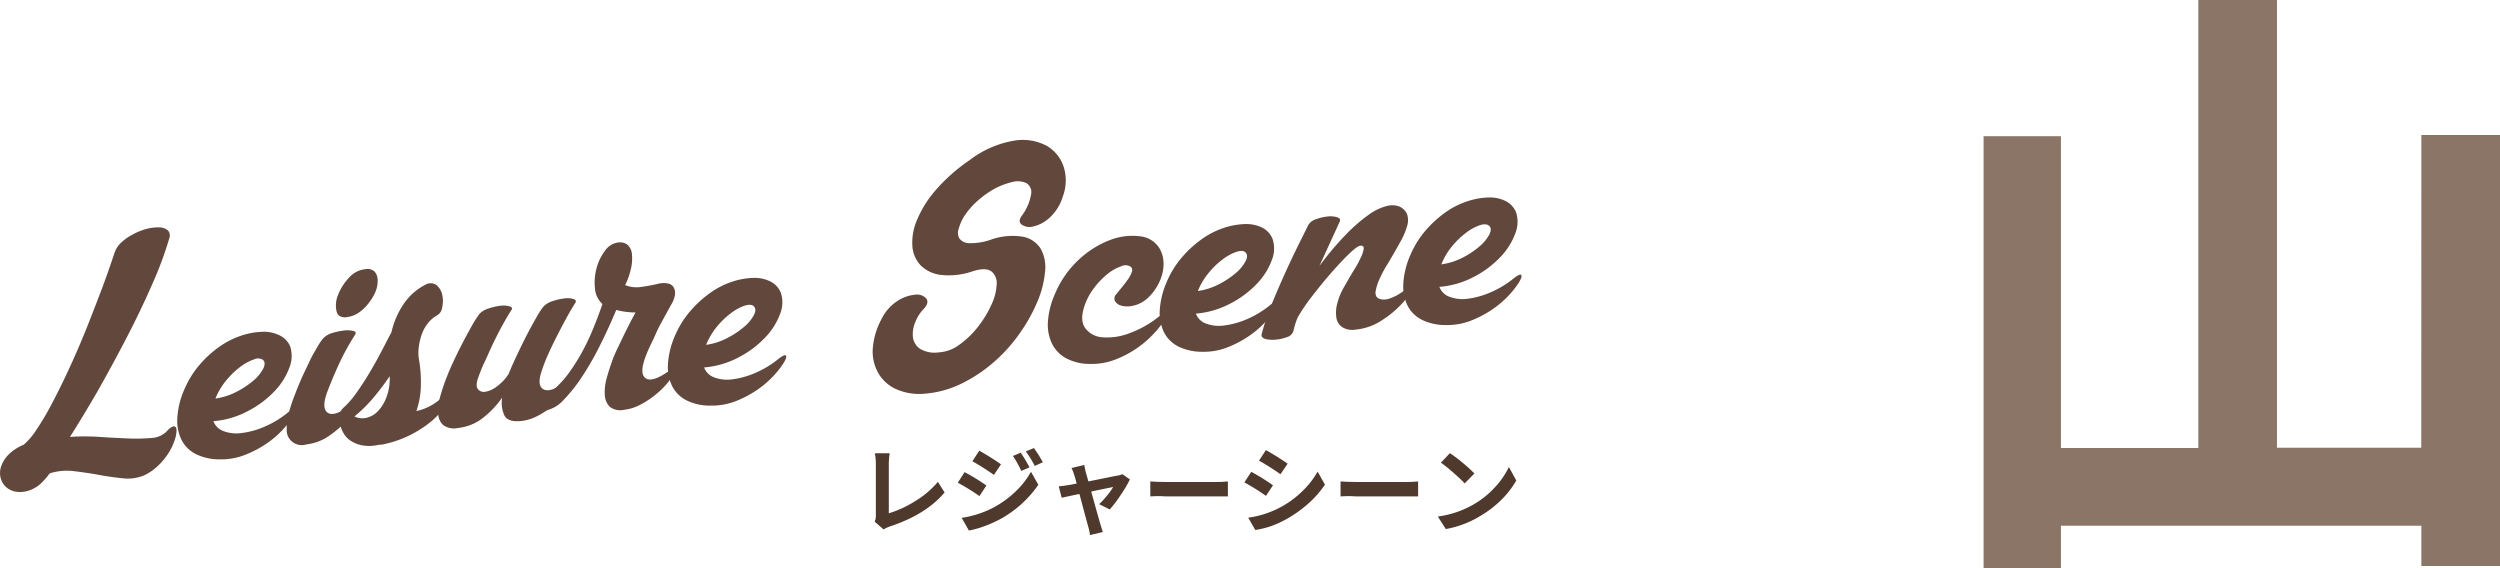
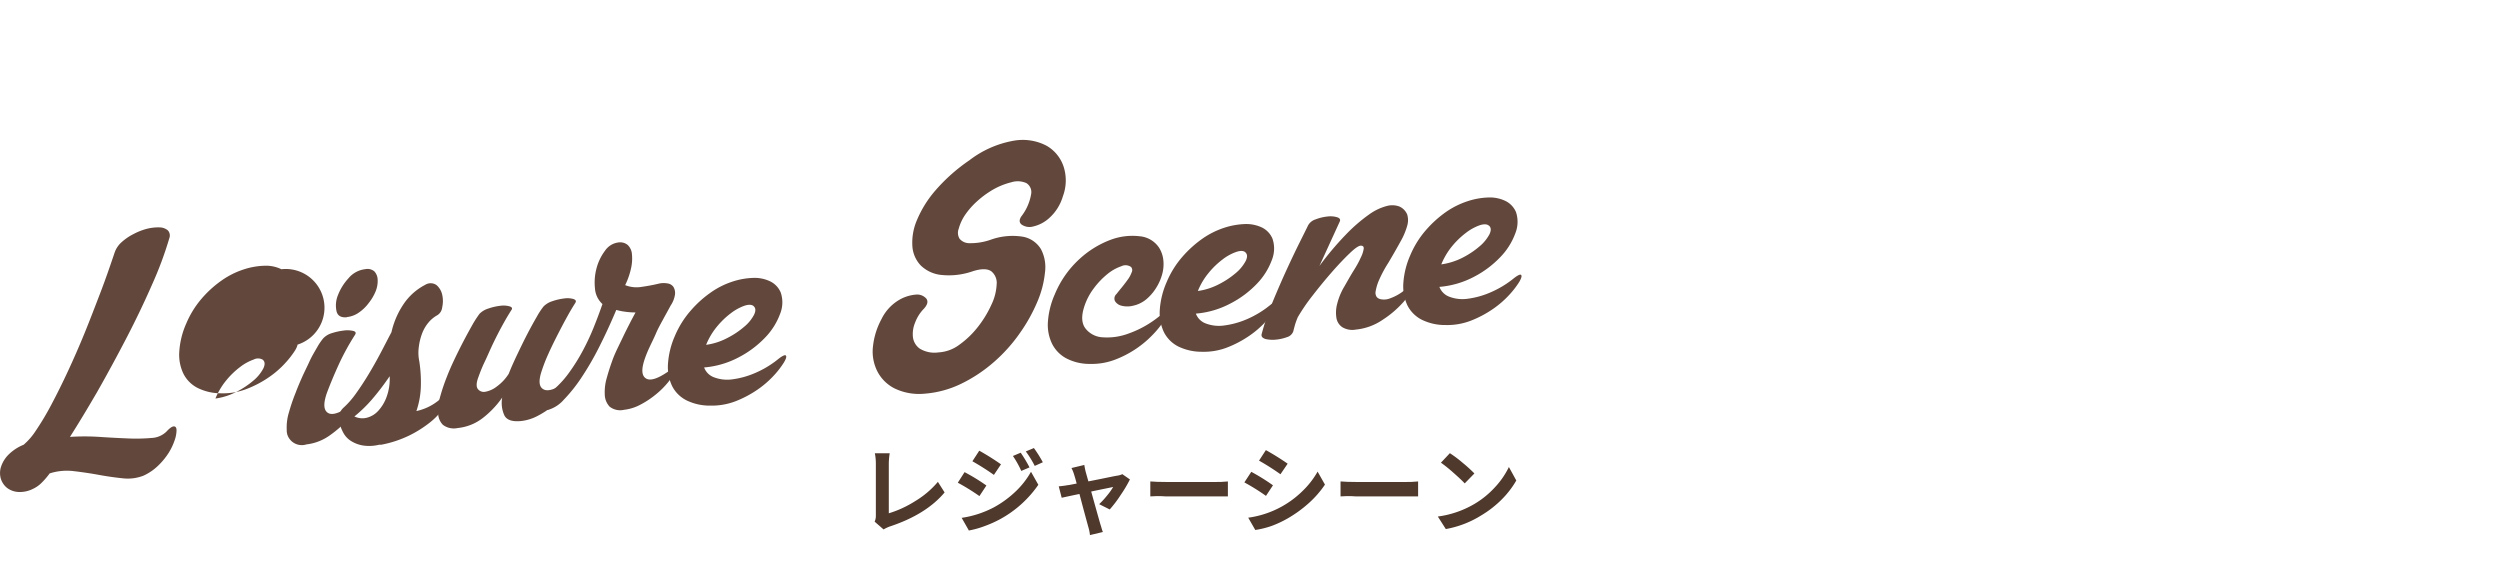
<svg xmlns="http://www.w3.org/2000/svg" viewBox="0 0 473.11 107.46">
  <g style="isolation:isolate">
    <g style="isolation:isolate">
      <path d="M185.52,109.9l-1.69-1.47a2.67,2.67,0,0,0,.23-1.18V97.49a9.9,9.9,0,0,0-.19-2h2.81a13.07,13.07,0,0,0-.17,2v9.36a20.37,20.37,0,0,0,5-2.31,17.16,17.16,0,0,0,4.29-3.64l1.27,2q-3.51,4.19-10.45,6.47A7.71,7.71,0,0,0,185.52,109.9Z" transform="translate(-18.31 -9.71)" style="fill:#4f382c" />
      <path d="M199.57,101.06l1.28-2a36.57,36.57,0,0,1,4.13,2.53l-1.32,2A40.67,40.67,0,0,0,199.57,101.06Zm2.07,9-1.34-2.35a19,19,0,0,0,6.12-2,19.52,19.52,0,0,0,4.1-3,15.91,15.91,0,0,0,2.9-3.72l1.39,2.46a21,21,0,0,1-7.16,6.47,22,22,0,0,1-3.06,1.37A17.15,17.15,0,0,1,201.64,110.11ZM202.33,97l1.3-2a46.94,46.94,0,0,1,4.11,2.58l-1.34,2A47.58,47.58,0,0,0,202.33,97ZM210,96l1.47-.62a25.58,25.58,0,0,1,1.67,2.78l-1.56.67A18.23,18.23,0,0,0,210,96Zm2.44-.86,1.53-.64a23.93,23.93,0,0,1,1.69,2.69l-1.53.69A18.92,18.92,0,0,0,212.4,95.09Z" transform="translate(-18.31 -9.71)" style="fill:#4f382c" />
      <path d="M228.32,106.12l-2-1a15.21,15.21,0,0,0,1.47-1.6,11.64,11.64,0,0,0,1.18-1.65c-1.61.33-3,.61-4.16.86q1.53,5.49,1.74,6.19s.08.24.2.65a8.54,8.54,0,0,0,.27.82l-2.44.58a8.66,8.66,0,0,0-.32-1.56c-.55-2-1.11-4.08-1.67-6.22q-2.27.47-3.36.72l-.56-2.16c.63-.06,1.19-.13,1.65-.22.24,0,.82-.14,1.74-.31-.1-.41-.26-1-.47-1.67a7.25,7.25,0,0,0-.51-1.27l2.43-.58a13.65,13.65,0,0,0,.28,1.37l.49,1.74c3-.58,4.86-1,5.5-1.09a3,3,0,0,0,.92-.28l1.44,1a24.22,24.22,0,0,1-1.74,2.93A22.13,22.13,0,0,1,228.32,106.12Z" transform="translate(-18.31 -9.71)" style="fill:#4f382c" />
      <path d="M236,103.65v-2.83c.87.07,1.83.1,2.9.1h9.67c.46,0,1.16,0,2.11-.1v2.83l-.54,0-.82,0c-.28,0-.53,0-.75,0h-9.67C237.68,103.56,236.71,103.59,236,103.65Z" transform="translate(-18.31 -9.71)" style="fill:#4f382c" />
      <path d="M253.8,101l1.31-2a38.6,38.6,0,0,1,4.1,2.55l-1.32,2A41.46,41.46,0,0,0,253.8,101Zm2.09,9.05-1.36-2.37a18.15,18.15,0,0,0,10.23-5,16.18,16.18,0,0,0,2.9-3.72l1.39,2.46a19,19,0,0,1-3.09,3.53,23.41,23.41,0,0,1-4.06,2.92,20.18,20.18,0,0,1-3,1.39A17,17,0,0,1,255.89,110Zm.68-13.16,1.3-2q2.2,1.23,4.12,2.57l-1.36,2A45.53,45.53,0,0,0,256.57,96.88Z" transform="translate(-18.31 -9.71)" style="fill:#4f382c" />
      <path d="M272,103.65v-2.83c.87.07,1.83.1,2.9.1h9.67c.46,0,1.16,0,2.11-.1v2.83l-.54,0-.82,0c-.28,0-.53,0-.75,0h-9.67C273.68,103.56,272.71,103.59,272,103.65Z" transform="translate(-18.31 -9.71)" style="fill:#4f382c" />
      <path d="M291.92,109.83l-1.51-2.37a18.4,18.4,0,0,0,6.89-2.36,16.77,16.77,0,0,0,3.93-3.19,15.4,15.4,0,0,0,2.63-3.82l1.4,2.55a17.16,17.16,0,0,1-2.79,3.62,19.66,19.66,0,0,1-3.87,3A18.88,18.88,0,0,1,291.92,109.83ZM291,97.27l1.69-1.8c.66.44,1.47,1,2.44,1.84a27.25,27.25,0,0,1,2.2,2l-1.83,1.88c-.48-.52-1.19-1.18-2.12-2A27.39,27.39,0,0,0,291,97.27Z" transform="translate(-18.31 -9.71)" style="fill:#4f382c" />
    </g>
  </g>
  <g style="isolation:isolate">
    <g style="isolation:isolate">
-       <path d="M476.54,35.26h14.88v81.56H476.54V109.2H408.33v8H393.69V35.49h14.64v59h26V9.71h14.88V94.44h27.31Z" transform="translate(-18.31 -9.71)" style="fill:#8b7567" />
-     </g>
+       </g>
  </g>
  <path d="M40,57.52a4.61,4.61,0,0,1,1.35-2A10,10,0,0,1,43.58,54a11.61,11.61,0,0,1,2.56-1,8.87,8.87,0,0,1,2.35-.26,2.5,2.5,0,0,1,1.59.57,1.43,1.43,0,0,1,.27,1.49,68.57,68.57,0,0,1-3.27,8.78q-2.19,5-4.85,10.12T36.74,83.81q-2.84,4.89-5.19,8.58a43,43,0,0,1,5.56,0c1.91.13,3.7.22,5.39.29A33.52,33.52,0,0,0,47,92.59,4.31,4.31,0,0,0,49.8,91.4c.63-.7,1.1-1,1.42-1s.48.24.5.69a5.81,5.81,0,0,1-.33,1.85,11.18,11.18,0,0,1-1.15,2.45,13,13,0,0,1-2,2.44,9.88,9.88,0,0,1-2.76,1.89,8.18,8.18,0,0,1-4,.5c-1.46-.15-3-.37-4.51-.65s-3.12-.51-4.71-.7a10.63,10.63,0,0,0-4.55.43A14.23,14.23,0,0,1,26.26,101a5.7,5.7,0,0,1-1.72,1.23,5.51,5.51,0,0,1-2.82.58,3.85,3.85,0,0,1-2.09-.78,3.59,3.59,0,0,1-1.15-1.69,3.82,3.82,0,0,1,0-2.22,5.8,5.8,0,0,1,1.38-2.31,8.72,8.72,0,0,1,2.93-1.94,12.41,12.41,0,0,0,2.36-2.75A51.31,51.31,0,0,0,28,86.34c1-1.88,2.06-4,3.13-6.3s2.14-4.73,3.17-7.25,2-5.07,3-7.67S39.16,60,40,57.52Z" transform="translate(-18.31 -9.71)" style="fill:#62483c" />
-   <path d="M73.21,75.23a5.85,5.85,0,0,1-.14,4.06,12.86,12.86,0,0,1-2.8,4.45,19,19,0,0,1-5,3.74,16.87,16.87,0,0,1-6.57,1.94,3.16,3.16,0,0,0,1.92,1.88,7,7,0,0,0,3.4.36,15.64,15.64,0,0,0,4.28-1.17,18.32,18.32,0,0,0,4.54-2.76c.76-.57,1.21-.76,1.35-.55s0,.65-.4,1.33a17,17,0,0,1-1.89,2.43,17.56,17.56,0,0,1-3.13,2.7,19.9,19.9,0,0,1-4.11,2.16,12.36,12.36,0,0,1-4.81.84,9.91,9.91,0,0,1-4.48-1,6.11,6.11,0,0,1-2.73-2.73,8.29,8.29,0,0,1-.77-4.16,15.41,15.41,0,0,1,1.31-5.3,17.86,17.86,0,0,1,2.93-4.74,20.36,20.36,0,0,1,3.8-3.44,15.59,15.59,0,0,1,4.14-2.07,13.89,13.89,0,0,1,3.94-.7,6.65,6.65,0,0,1,3.2.66A4.1,4.1,0,0,1,73.21,75.23Zm-5.12,2.59a1.75,1.75,0,0,0-1.75-.08,9.3,9.3,0,0,0-2.6,1.43,15.11,15.11,0,0,0-2.66,2.58,13.18,13.18,0,0,0-2,3.38,12.23,12.23,0,0,0,4-1.28,16.35,16.35,0,0,0,3.2-2.13,7.6,7.6,0,0,0,1.85-2.26c.36-.74.34-1.28-.06-1.64Z" transform="translate(-18.31 -9.71)" style="fill:#62483c" />
+   <path d="M73.21,75.23c.76-.57,1.21-.76,1.35-.55s0,.65-.4,1.33a17,17,0,0,1-1.89,2.43,17.56,17.56,0,0,1-3.13,2.7,19.9,19.9,0,0,1-4.11,2.16,12.36,12.36,0,0,1-4.81.84,9.91,9.91,0,0,1-4.48-1,6.11,6.11,0,0,1-2.73-2.73,8.29,8.29,0,0,1-.77-4.16,15.41,15.41,0,0,1,1.31-5.3,17.86,17.86,0,0,1,2.93-4.74,20.36,20.36,0,0,1,3.8-3.44,15.59,15.59,0,0,1,4.14-2.07,13.89,13.89,0,0,1,3.94-.7,6.65,6.65,0,0,1,3.2.66A4.1,4.1,0,0,1,73.21,75.23Zm-5.12,2.59a1.75,1.75,0,0,0-1.75-.08,9.3,9.3,0,0,0-2.6,1.43,15.11,15.11,0,0,0-2.66,2.58,13.18,13.18,0,0,0-2,3.38,12.23,12.23,0,0,0,4-1.28,16.35,16.35,0,0,0,3.2-2.13,7.6,7.6,0,0,0,1.85-2.26c.36-.74.34-1.28-.06-1.64Z" transform="translate(-18.31 -9.71)" style="fill:#62483c" />
  <path d="M79.48,73.74a3.72,3.72,0,0,1,1.68-1,12,12,0,0,1,2.22-.48,4.9,4.9,0,0,1,1.79.08c.47.12.57.38.3.77a46.35,46.35,0,0,0-3.07,5.62q-1.31,2.88-2.25,5.4c-.68,2-.6,3.2.23,3.72s2.26,0,4.28-1.38c.9-.64,1.28-.65,1.15,0a6.4,6.4,0,0,1-1.52,2.46A20.41,20.41,0,0,1,80.86,92a9.44,9.44,0,0,1-4.55,1.81A2.88,2.88,0,0,1,72.7,92a3.06,3.06,0,0,1-.13-1A9.62,9.62,0,0,1,73,87.72a33.19,33.19,0,0,1,1.24-3.64c.31-.84.71-1.79,1.18-2.86s1-2.09,1.45-3.09,1-1.89,1.45-2.68A11.07,11.07,0,0,1,79.48,73.74Zm4.51-4c-1.12.12-1.8-.26-2-1.16a5.15,5.15,0,0,1,.27-3,10,10,0,0,1,2-3.21,4.81,4.81,0,0,1,3.17-1.72,2,2,0,0,1,1.75.44,2.46,2.46,0,0,1,.6,1.55,5.2,5.2,0,0,1-.37,2.17A8.89,8.89,0,0,1,88.13,67a7.8,7.8,0,0,1-1.85,1.82,4.79,4.79,0,0,1-2.29.89Z" transform="translate(-18.31 -9.71)" style="fill:#62483c" />
  <path d="M98.78,63.61a1.92,1.92,0,0,1,2.16.07A3.35,3.35,0,0,1,102,65.51a5.34,5.34,0,0,1,0,2.32,2,2,0,0,1-.91,1.52,5.92,5.92,0,0,0-1.72,1.43,7.2,7.2,0,0,0-1.21,2.12,11,11,0,0,0-.6,2.53,7.88,7.88,0,0,0,.1,2.65,26.17,26.17,0,0,1,.3,4.51,15.83,15.83,0,0,1-.85,4.91,10,10,0,0,0,5.19-2.93c.49-.5.84-.68,1-.55s.21.47,0,1a10.38,10.38,0,0,1-1.17,2.08,12.71,12.71,0,0,1-2.46,2.56,21.7,21.7,0,0,1-3.88,2.45,21,21,0,0,1-5.32,1.76l-.4,0A7.8,7.8,0,0,1,86.9,94a6.1,6.1,0,0,1-2.29-.92,4.17,4.17,0,0,1-1.38-1.57,8,8,0,0,1-.68-1.78,4.89,4.89,0,0,1,0-1.62,2.57,2.57,0,0,1,.74-1.22,16.24,16.24,0,0,0,2.39-2.72c.79-1.1,1.58-2.3,2.36-3.59s1.54-2.64,2.26-4,1.41-2.72,2.09-4a15.72,15.72,0,0,1,2.28-5.3A11.05,11.05,0,0,1,98.78,63.61ZM85.38,88.52a3.39,3.39,0,0,0,2.36.24,4.37,4.37,0,0,0,2.19-1.35,7.81,7.81,0,0,0,1.58-2.7,9.82,9.82,0,0,0,.54-3.8,48.87,48.87,0,0,1-3.33,4.37,26.22,26.22,0,0,1-3.34,3.24Z" transform="translate(-18.31 -9.71)" style="fill:#62483c" />
  <path d="M109.06,69.09a4,4,0,0,1,1.69-1,10.52,10.52,0,0,1,2.22-.51,4.33,4.33,0,0,1,1.79.11c.47.15.57.4.3.74-.59.92-1.18,1.94-1.79,3.06s-1.18,2.25-1.72,3.38-1,2.24-1.51,3.3-.87,2-1.18,2.86c-.41,1.08-.45,1.83-.14,2.27a1.42,1.42,0,0,0,1.42.55,4.94,4.94,0,0,0,2.19-1,8.73,8.73,0,0,0,2.25-2.4l.34-.84c.36-.85.83-1.89,1.42-3.12s1.17-2.43,1.78-3.6,1.19-2.23,1.75-3.19a13.66,13.66,0,0,1,1.31-2,4,4,0,0,1,1.69-1,10.52,10.52,0,0,1,2.22-.51,4.13,4.13,0,0,1,1.75.11c.45.16.56.4.34.74-.59.92-1.18,1.94-1.79,3.06s-1.2,2.25-1.78,3.4-1.11,2.24-1.58,3.3a29,29,0,0,0-1.12,2.85c-.71,2-.65,3.2.2,3.71s2.29.06,4.32-1.38c.58-.42.94-.55,1.07-.38s.07.5-.2,1A12.69,12.69,0,0,1,125,84.48a14.45,14.45,0,0,1-2.12,2.09,16.83,16.83,0,0,1-2.76,1.81,8.62,8.62,0,0,1-3.13,1c-1.66.18-2.73-.16-3.2-1a5.63,5.63,0,0,1-.44-3.43,17.79,17.79,0,0,1-3.54,3.76,9.21,9.21,0,0,1-4.88,2,3.42,3.42,0,0,1-2.8-.6,3.24,3.24,0,0,1-.91-2.26,10.21,10.21,0,0,1,.44-3.25,35.44,35.44,0,0,1,1.24-3.64c.32-.84.77-1.88,1.35-3.11s1.18-2.43,1.79-3.6S107.25,72,107.81,71A20.83,20.83,0,0,1,109.06,69.09Z" transform="translate(-18.31 -9.71)" style="fill:#62483c" />
  <path d="M144.92,79.91c.59-.42.93-.55,1.05-.38s0,.5-.2,1a10.1,10.1,0,0,1-1.28,1.82,15.88,15.88,0,0,1-2.17,2.09,16.88,16.88,0,0,1-2.76,1.82,8.6,8.6,0,0,1-3.13,1,3.25,3.25,0,0,1-2.76-.6,3.45,3.45,0,0,1-.91-2.26,9.64,9.64,0,0,1,.4-3.25c.33-1.2.73-2.41,1.18-3.63.22-.56.5-1.2.84-1.91l1.08-2.24c.37-.78.77-1.56,1.17-2.35s.79-1.51,1.15-2.18a14,14,0,0,1-2.05-.15,10.68,10.68,0,0,1-1.59-.33q-1.55,3.68-3.23,7a55.12,55.12,0,0,1-3.4,5.86A29.14,29.14,0,0,1,125,85.36a6.35,6.35,0,0,1-2.9,1.9q-.61.13-.81-.21a1.27,1.27,0,0,1-.07-.94,4,4,0,0,1,.54-1.23,4.83,4.83,0,0,1,.94-1.12,18.36,18.36,0,0,0,3.3-3.52A35,35,0,0,0,128.64,76a43.71,43.71,0,0,0,2.09-4.5c.61-1.52,1.14-2.94,1.59-4.25a4.41,4.41,0,0,1-1.42-3,10.43,10.43,0,0,1,.3-3.77,9.52,9.52,0,0,1,1.59-3.3,3.59,3.59,0,0,1,2.49-1.58,2.26,2.26,0,0,1,1.82.47,2.64,2.64,0,0,1,.8,1.73,8.42,8.42,0,0,1-.16,2.65,14.3,14.3,0,0,1-1.12,3.22,5.82,5.82,0,0,0,3.17.32q1.76-.25,3.3-.63a4.2,4.2,0,0,1,1.62,0,1.57,1.57,0,0,1,1.07.69,2.26,2.26,0,0,1,.27,1.39,5,5,0,0,1-.81,2.07c-.44.82-.92,1.68-1.41,2.58s-1,1.81-1.38,2.71-.83,1.77-1.21,2.6a21.53,21.53,0,0,0-.91,2.22c-.68,2-.6,3.19.23,3.71S142.85,81.36,144.92,79.91Z" transform="translate(-18.31 -9.71)" style="fill:#62483c" />
  <path d="M166.06,65.07a5.8,5.8,0,0,1-.13,4.06,12.82,12.82,0,0,1-2.8,4.44,19,19,0,0,1-5,3.75,17,17,0,0,1-6.57,1.93,3.16,3.16,0,0,0,1.92,1.88,7,7,0,0,0,3.4.37,16,16,0,0,0,4.28-1.18,18.47,18.47,0,0,0,4.54-2.75c.76-.58,1.21-.76,1.35-.55s0,.65-.41,1.32a16.42,16.42,0,0,1-1.88,2.43,18.29,18.29,0,0,1-3.13,2.7,20.43,20.43,0,0,1-4.11,2.17,12.59,12.59,0,0,1-4.82.83,9.94,9.94,0,0,1-4.48-1,6.16,6.16,0,0,1-2.73-2.73,8.51,8.51,0,0,1-.77-4.16,15.7,15.7,0,0,1,1.31-5.3A17.65,17.65,0,0,1,149,68.52a20.47,20.47,0,0,1,3.81-3.45A15.3,15.3,0,0,1,156.93,63a13.89,13.89,0,0,1,3.94-.7,6.82,6.82,0,0,1,3.2.66A4.1,4.1,0,0,1,166.06,65.07Zm-5.12,2.58c-.36-.32-.94-.34-1.75-.08A9.5,9.5,0,0,0,156.6,69a15.47,15.47,0,0,0-2.66,2.58,13,13,0,0,0-2,3.39,12.24,12.24,0,0,0,4-1.29,15.91,15.91,0,0,0,3.2-2.13A7.35,7.35,0,0,0,161,69.29c.36-.73.34-1.28-.07-1.64Z" transform="translate(-18.31 -9.71)" style="fill:#62483c" />
  <path d="M211.59,50.66a9.4,9.4,0,0,0,1.85-4.18,2,2,0,0,0-.9-2.12,4,4,0,0,0-2.83-.16,13.39,13.39,0,0,0-4,1.71A17.8,17.8,0,0,0,203,48a14.33,14.33,0,0,0-2.12,2.48A8.72,8.72,0,0,0,199.74,53a2.16,2.16,0,0,0,.17,1.9,2.41,2.41,0,0,0,1.88.83,11.49,11.49,0,0,0,3.94-.63,12.24,12.24,0,0,1,6.23-.58,5.08,5.08,0,0,1,3.34,2.33,7.34,7.34,0,0,1,.77,4.39,18.83,18.83,0,0,1-1.45,5.58,31.19,31.19,0,0,1-3.3,5.92,30.11,30.11,0,0,1-4.88,5.45,27.93,27.93,0,0,1-6.16,4.11,19.24,19.24,0,0,1-7.08,1.92,10.67,10.67,0,0,1-5.59-1A7.42,7.42,0,0,1,184.35,80a8.29,8.29,0,0,1-.85-4.59,14,14,0,0,1,1.62-5.3,8.56,8.56,0,0,1,3.13-3.51,7.47,7.47,0,0,1,3.3-1.13,2.32,2.32,0,0,1,2.06.75q.6.81-.54,2a7.44,7.44,0,0,0-1.58,2.54,5.57,5.57,0,0,0-.41,2.77,3.13,3.13,0,0,0,1.28,2.15,5.35,5.35,0,0,0,3.54.72,7.27,7.27,0,0,0,4-1.48,17,17,0,0,0,3.5-3.38,20.44,20.44,0,0,0,2.52-4.15,9.92,9.92,0,0,0,1-3.85,2.83,2.83,0,0,0-1-2.48c-.72-.52-1.91-.54-3.57,0a13.68,13.68,0,0,1-5.92.68,6.52,6.52,0,0,1-3.88-1.8,5.83,5.83,0,0,1-1.58-3.66,10.78,10.78,0,0,1,.88-4.95,20.75,20.75,0,0,1,3.5-5.6,33.27,33.27,0,0,1,6.4-5.68,19.23,19.23,0,0,1,8.45-3.72,9.72,9.72,0,0,1,6.13.94,7.12,7.12,0,0,1,3.27,4,8.51,8.51,0,0,1-.14,5.57A8.87,8.87,0,0,1,216.84,51a6.73,6.73,0,0,1-3,1.57,2.63,2.63,0,0,1-2.15-.33C211.18,51.87,211.14,51.34,211.59,50.66Z" transform="translate(-18.31 -9.71)" style="fill:#62483c" />
  <path d="M235.18,66.4a5.84,5.84,0,0,1-2.46,1.17,4.51,4.51,0,0,1-2.16,0,2,2,0,0,1-1.24-.87,1.13,1.13,0,0,1,.27-1.34c.31-.4.67-.84,1.07-1.33s.78-1,1.12-1.47a5.64,5.64,0,0,0,.7-1.33.89.89,0,0,0-.13-1,1.81,1.81,0,0,0-1.85-.13,8.45,8.45,0,0,0-2.6,1.46,14.78,14.78,0,0,0-2.59,2.71,11.61,11.61,0,0,0-1.85,3.6c-.54,1.72-.45,3.06.27,4a4.38,4.38,0,0,0,3.2,1.67,11.6,11.6,0,0,0,4.95-.71,19.51,19.51,0,0,0,5.66-3.14c.76-.58,1.22-.77,1.38-.56s0,.65-.37,1.32a16.16,16.16,0,0,1-1.92,2.43,19.47,19.47,0,0,1-7.24,4.87,12.44,12.44,0,0,1-4.79.83,9.54,9.54,0,0,1-4.51-1.06,6.37,6.37,0,0,1-2.69-2.77,8.23,8.23,0,0,1-.78-4.12,15.43,15.43,0,0,1,1.32-5.26,18.67,18.67,0,0,1,4.61-6.6,18,18,0,0,1,5.86-3.65,11.7,11.7,0,0,1,5.56-.7,4.91,4.91,0,0,1,3.7,2.18,5.57,5.57,0,0,1,.8,2.37,7.25,7.25,0,0,1-.23,2.66,9.48,9.48,0,0,1-1.15,2.58A9,9,0,0,1,235.18,66.4Z" transform="translate(-18.31 -9.71)" style="fill:#62483c" />
  <path d="M259.12,54.88a5.79,5.79,0,0,1-.13,4.06,12.86,12.86,0,0,1-2.8,4.45,18.81,18.81,0,0,1-5,3.74,16.86,16.86,0,0,1-6.57,1.93,3.16,3.16,0,0,0,1.92,1.88,7,7,0,0,0,3.4.37,16,16,0,0,0,4.28-1.17,18.63,18.63,0,0,0,4.54-2.76c.77-.58,1.22-.76,1.35-.55s0,.65-.4,1.32a16.42,16.42,0,0,1-1.88,2.43,17.86,17.86,0,0,1-3.13,2.7,20.46,20.46,0,0,1-4.11,2.17,12.25,12.25,0,0,1-4.82.83,10.07,10.07,0,0,1-4.48-1,6.18,6.18,0,0,1-2.73-2.74,8.51,8.51,0,0,1-.77-4.16,15.7,15.7,0,0,1,1.31-5.3,17.65,17.65,0,0,1,2.93-4.73,21.1,21.1,0,0,1,3.8-3.45A15.65,15.65,0,0,1,250,52.81a14.25,14.25,0,0,1,3.94-.7,6.94,6.94,0,0,1,3.2.66A4.12,4.12,0,0,1,259.12,54.88ZM254,57.46c-.36-.32-.94-.34-1.75-.07a9.25,9.25,0,0,0-2.59,1.43A15.11,15.11,0,0,0,247,61.4a12.9,12.9,0,0,0-2,3.38,12.32,12.32,0,0,0,4-1.29,16.2,16.2,0,0,0,3.2-2.13,7.65,7.65,0,0,0,1.85-2.26c.36-.73.34-1.28-.07-1.64Z" transform="translate(-18.31 -9.71)" style="fill:#62483c" />
  <path d="M257.05,73a46.76,46.76,0,0,1,2-5.91q1.35-3.28,2.73-6.3c.92-2,1.78-3.8,2.56-5.36s1.29-2.59,1.52-3.07a2.44,2.44,0,0,1,1.41-1.13,8.67,8.67,0,0,1,2.19-.54,4.48,4.48,0,0,1,1.89.13c.51.17.68.44.5.82L268,60.05a57.74,57.74,0,0,1,5.06-6,30.72,30.72,0,0,1,4.27-3.7,10.13,10.13,0,0,1,3.4-1.65,3.89,3.89,0,0,1,2.43.1,2.89,2.89,0,0,1,1.45,1.49,3.7,3.7,0,0,1,0,2.16,13,13,0,0,1-1.28,3q-.94,1.72-2.29,4a23.65,23.65,0,0,0-1.75,3.25,9,9,0,0,0-.64,2.1,1.43,1.43,0,0,0,.2,1.12,1.36,1.36,0,0,0,.78.42,3.08,3.08,0,0,0,1.82-.2,9,9,0,0,0,2.55-1.43c.86-.63,1.23-.63,1.12,0a5.9,5.9,0,0,1-1.49,2.45A18.73,18.73,0,0,1,280,70.21a10.85,10.85,0,0,1-5.09,1.87,3.67,3.67,0,0,1-2.59-.46,2.61,2.61,0,0,1-1.11-1.8,6.4,6.4,0,0,1,.17-2.68A11.86,11.86,0,0,1,272.68,64c.58-1,1.16-2.06,1.75-3s1-1.65,1.38-2.51a5.56,5.56,0,0,0,.57-1.68c.05-.41-.13-.61-.54-.61s-1.12.49-2.15,1.48-2.17,2.19-3.4,3.6-2.45,2.9-3.64,4.44a35.81,35.81,0,0,0-2.73,4,12.94,12.94,0,0,0-.54,1.47c-.13.47-.24.88-.33,1.25a1.79,1.79,0,0,1-1.21,1.08,8.2,8.2,0,0,1-2.13.47,6.1,6.1,0,0,1-1.95-.13C257.2,73.65,257,73.4,257.05,73Z" transform="translate(-18.31 -9.71)" style="fill:#62483c" />
  <path d="M305.2,49.84a5.8,5.8,0,0,1-.14,4.06,12.68,12.68,0,0,1-2.8,4.44,18.85,18.85,0,0,1-5,3.75A17,17,0,0,1,290.71,64a3.19,3.19,0,0,0,1.92,1.88,7,7,0,0,0,3.4.37,15.82,15.82,0,0,0,4.28-1.18,18.53,18.53,0,0,0,4.55-2.75c.76-.58,1.21-.76,1.34-.55s0,.65-.4,1.32a16.42,16.42,0,0,1-1.88,2.43,18.29,18.29,0,0,1-3.13,2.7,20.46,20.46,0,0,1-4.11,2.17,12.43,12.43,0,0,1-4.82.83,9.94,9.94,0,0,1-4.48-1,6.16,6.16,0,0,1-2.73-2.73,8.51,8.51,0,0,1-.77-4.16,15.7,15.7,0,0,1,1.31-5.3,17.65,17.65,0,0,1,2.93-4.73,21.1,21.1,0,0,1,3.8-3.45,15.65,15.65,0,0,1,4.15-2.07,13.89,13.89,0,0,1,3.94-.7,6.82,6.82,0,0,1,3.2.66A4.14,4.14,0,0,1,305.2,49.84Zm-5.12,2.58c-.36-.32-.94-.34-1.75-.08a9.36,9.36,0,0,0-2.59,1.43,15.53,15.53,0,0,0-2.67,2.58,13.23,13.23,0,0,0-2,3.39,12.6,12.6,0,0,0,4.05-1.28,16.25,16.25,0,0,0,3.2-2.14,7.74,7.74,0,0,0,1.85-2.25c.36-.74.34-1.29-.07-1.65Z" transform="translate(-18.31 -9.71)" style="fill:#62483c" />
</svg>